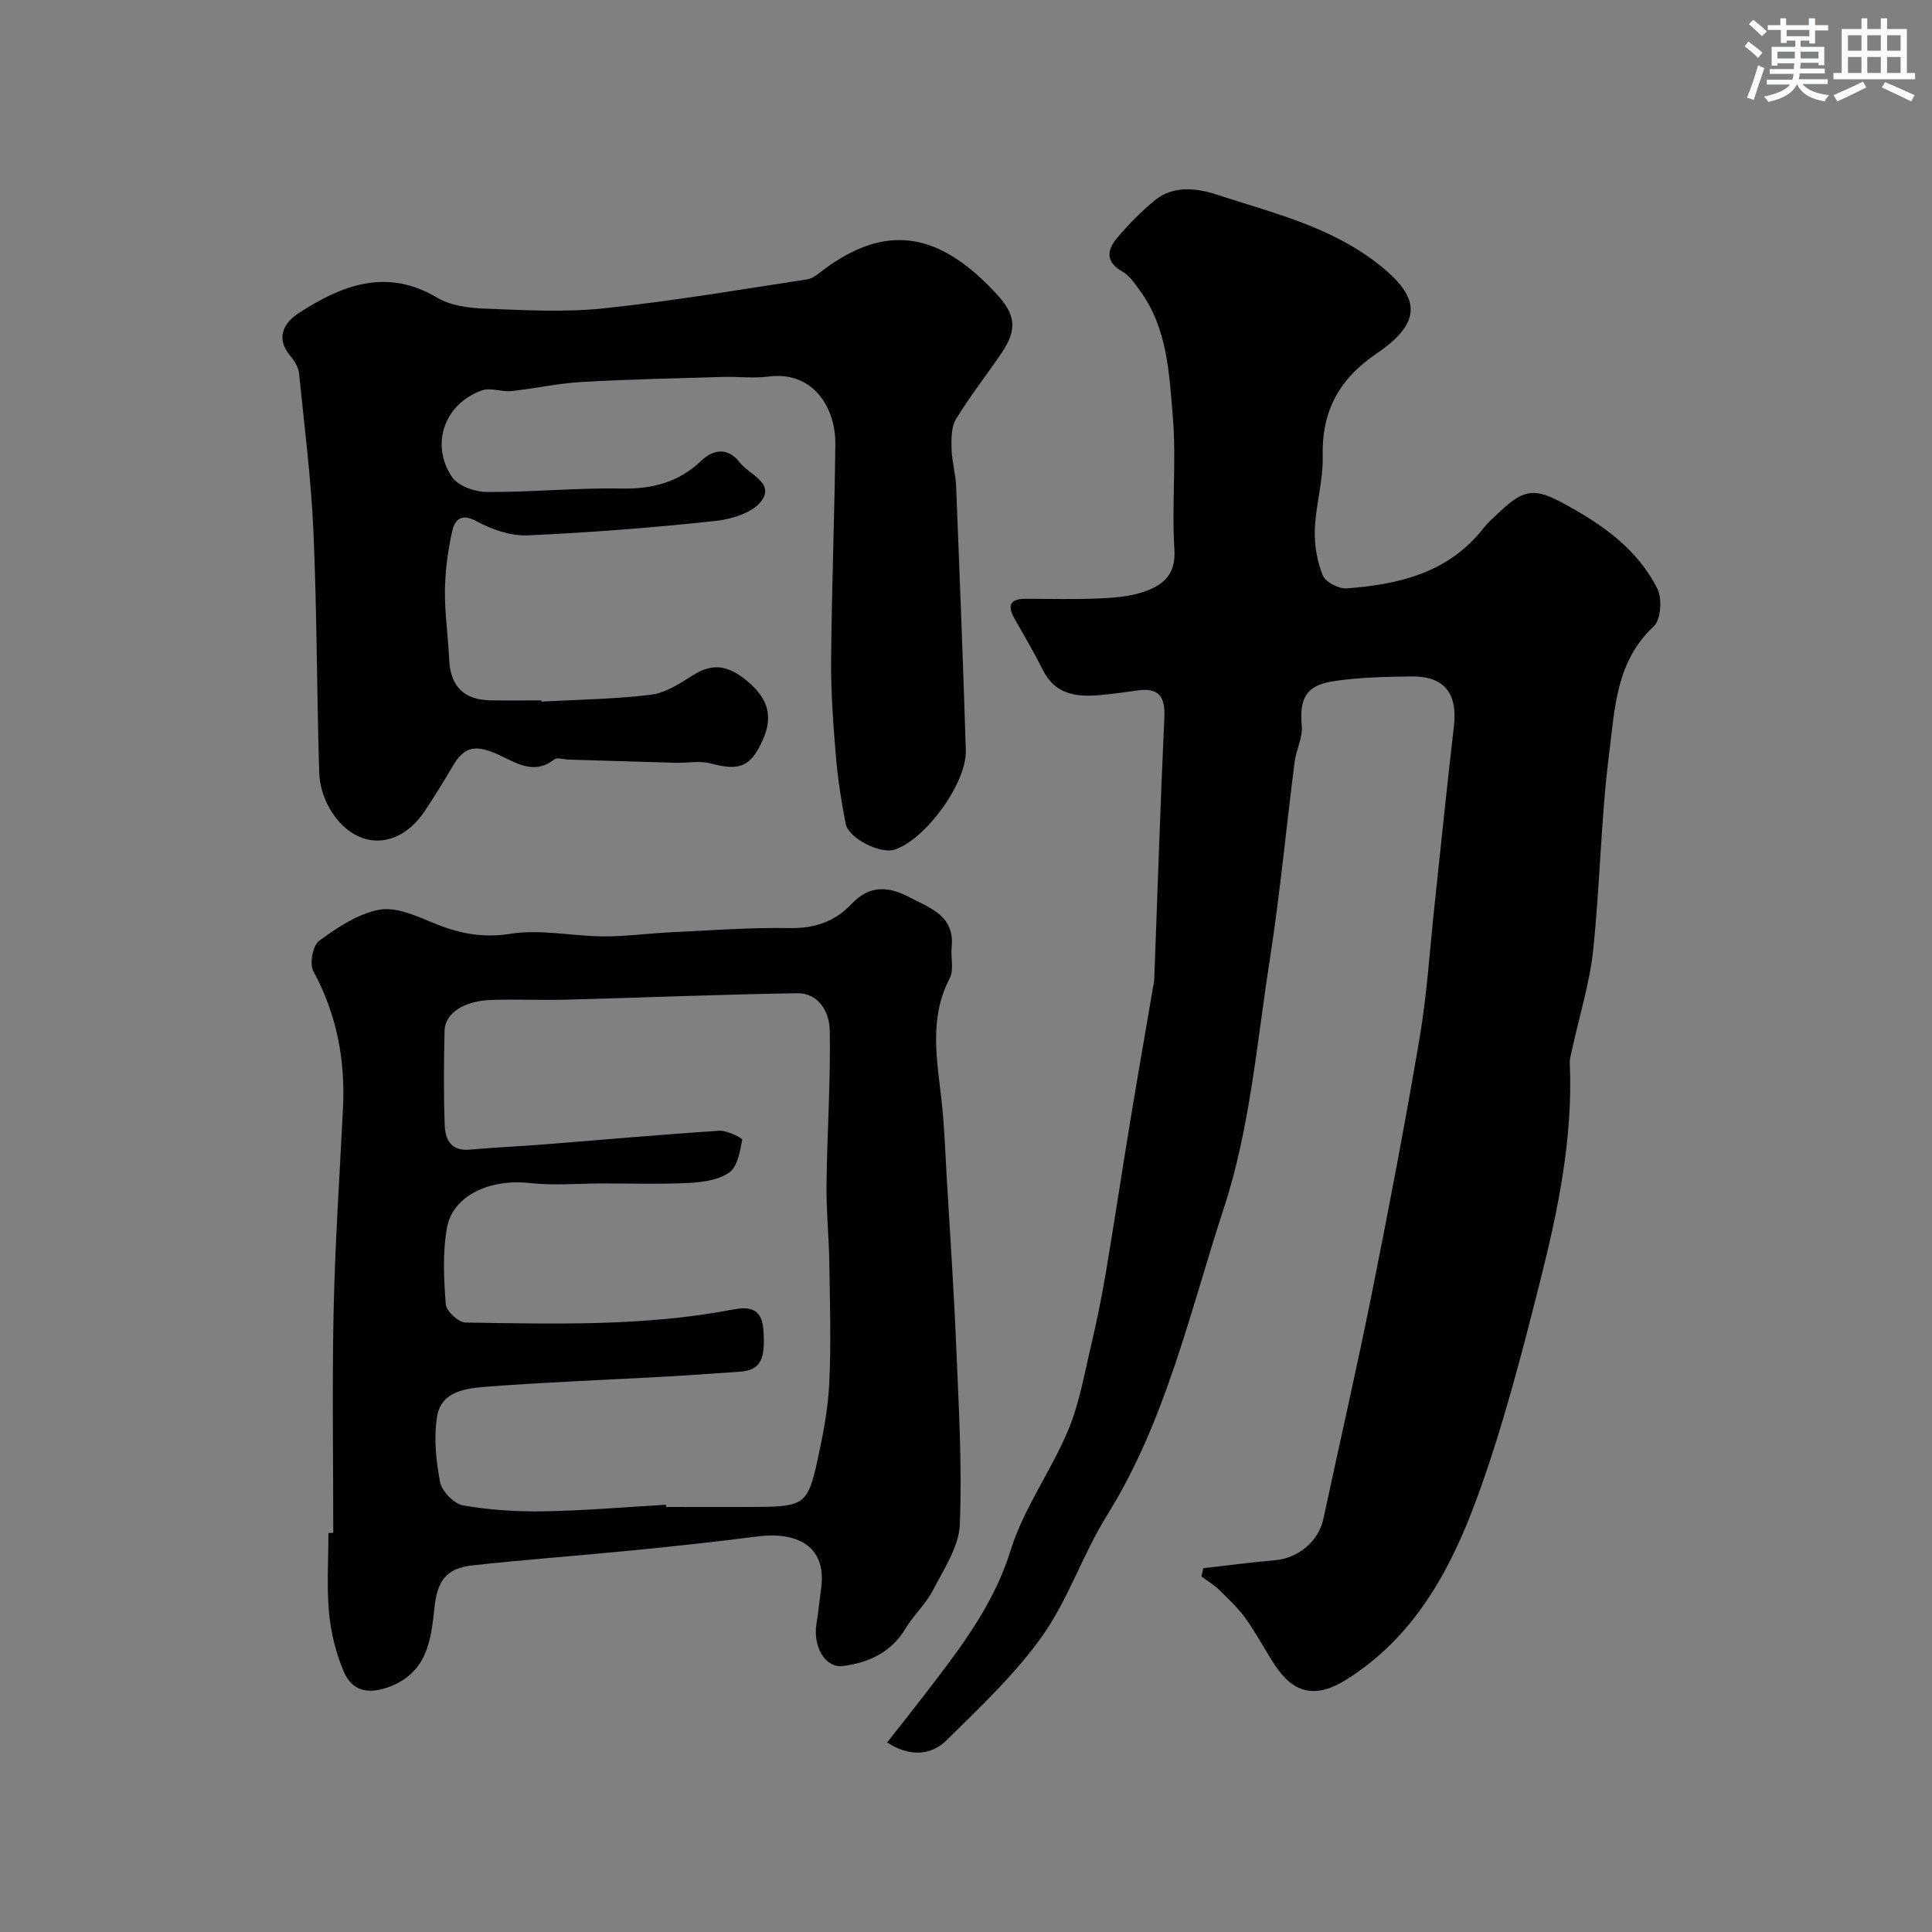
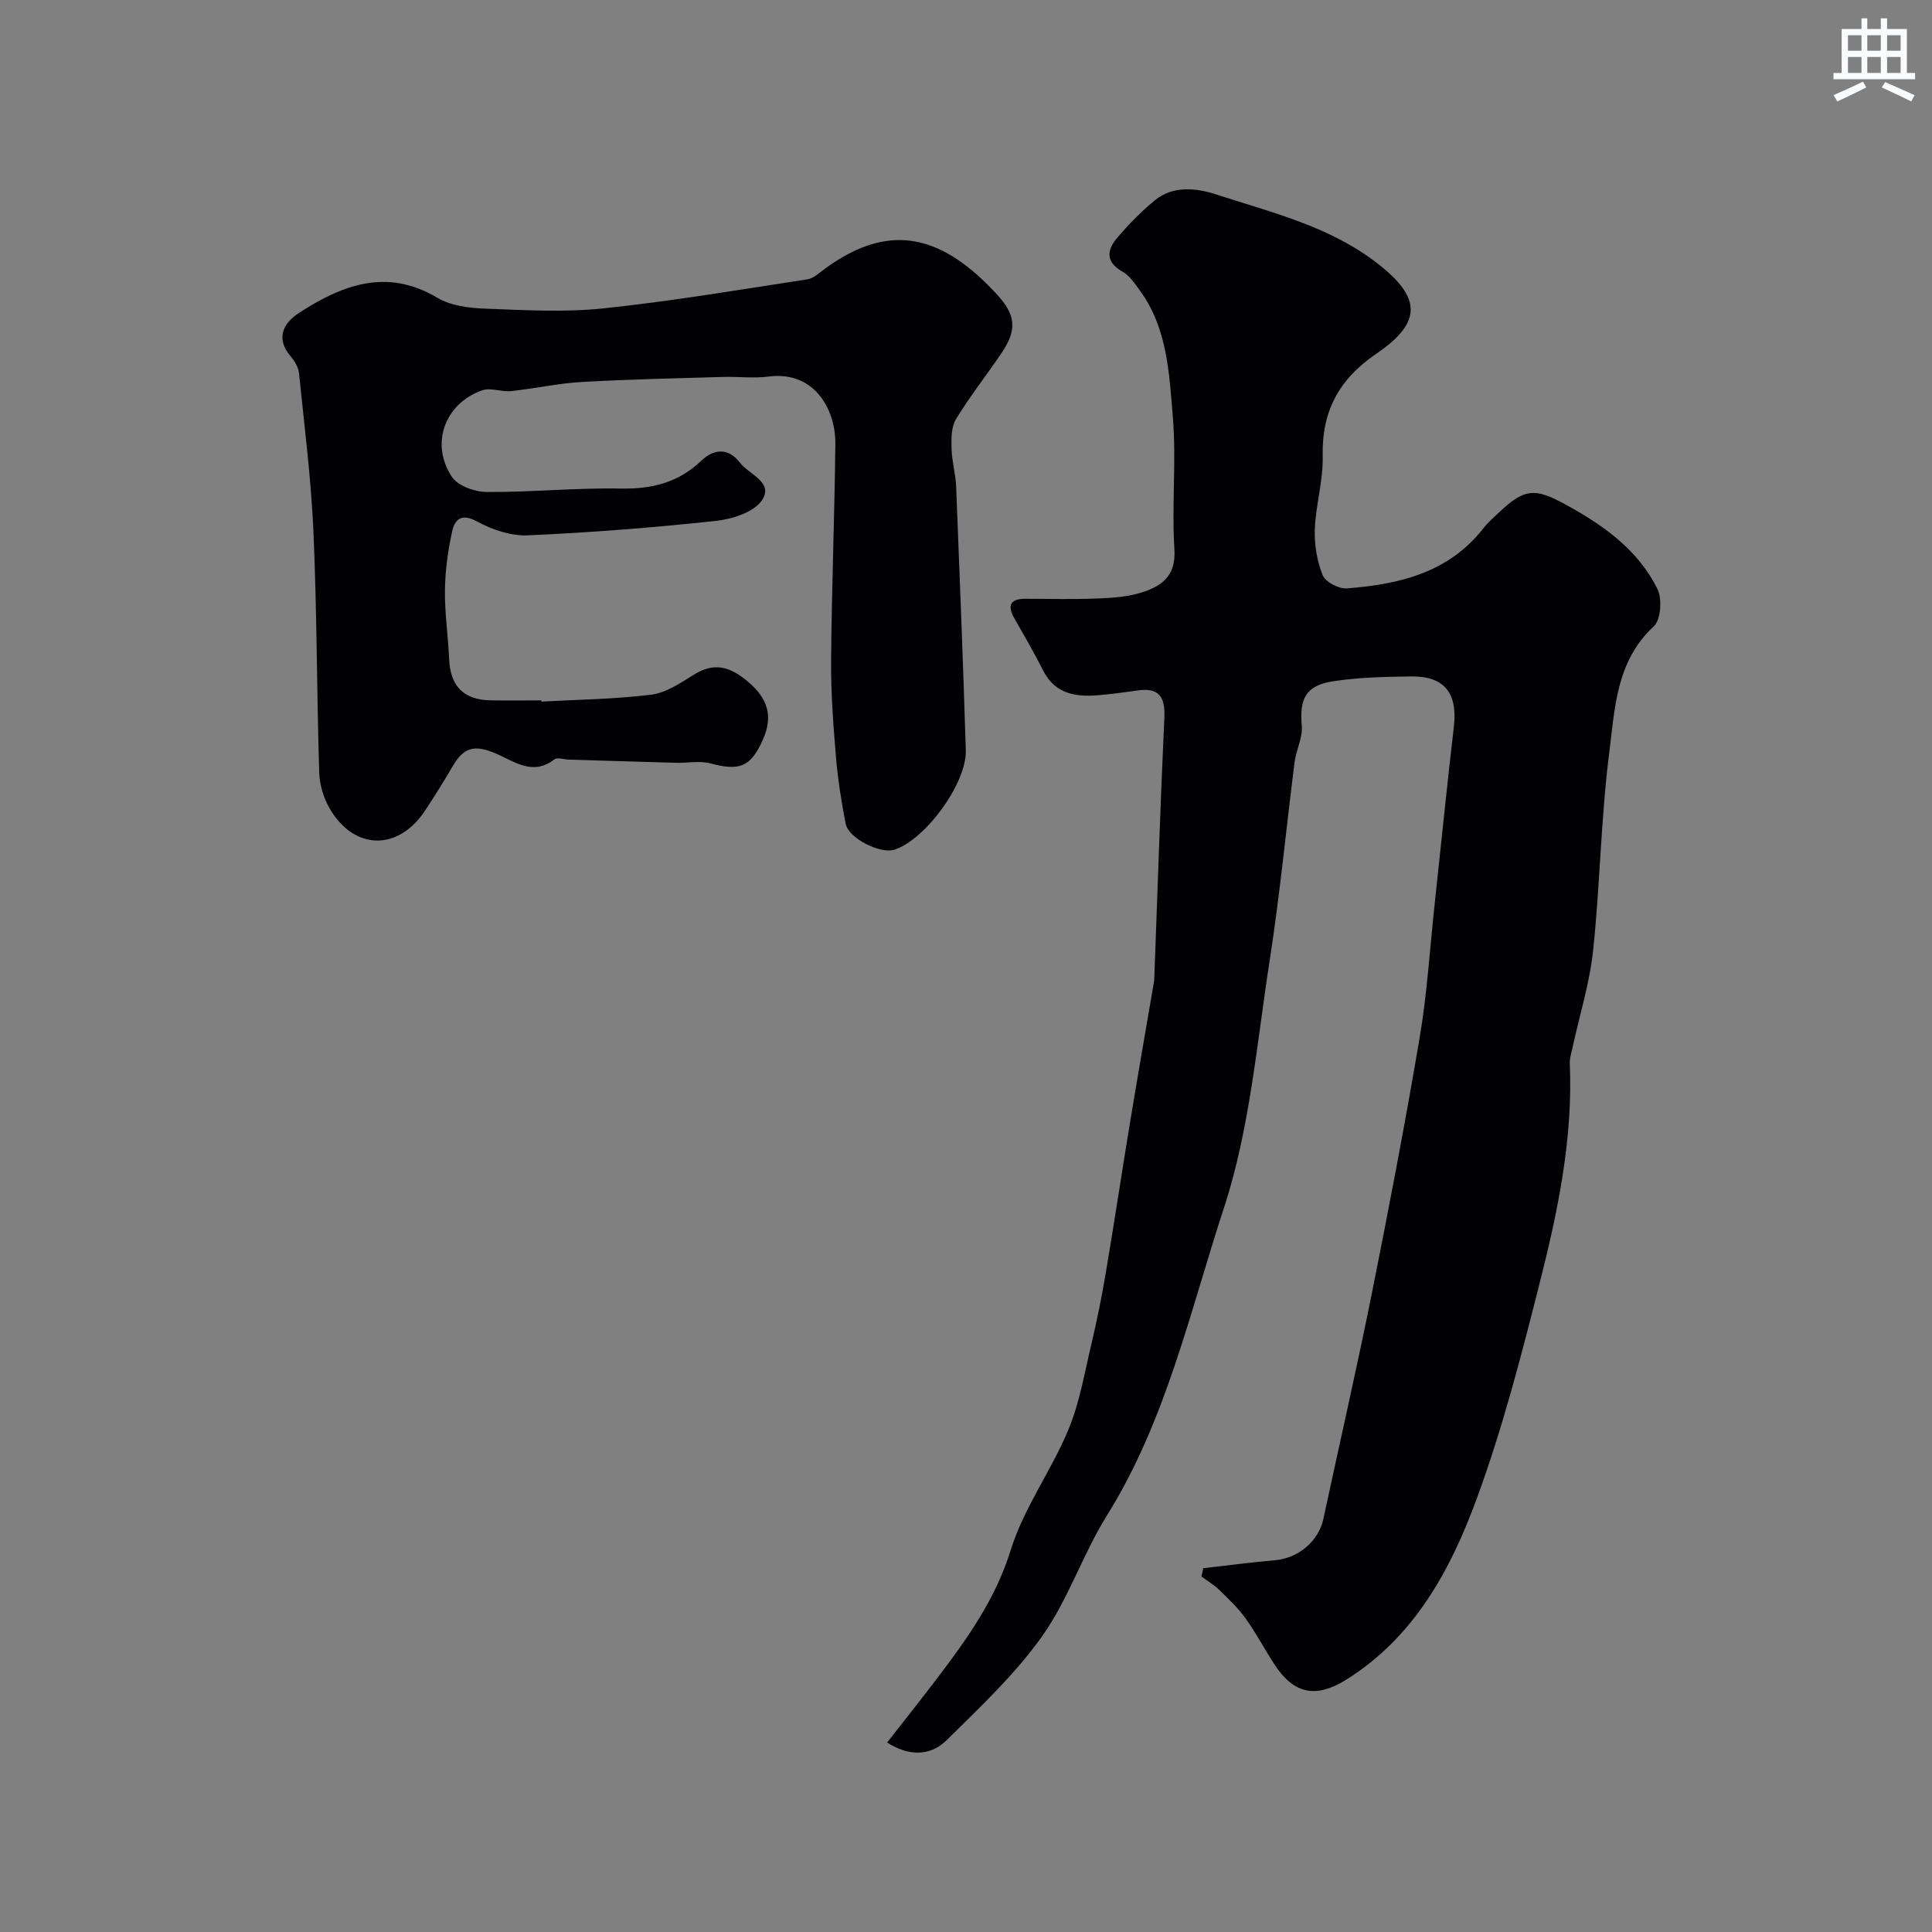
<svg xmlns="http://www.w3.org/2000/svg" enable-background="new 0 0 400 400" viewBox="0 0 400 400">
  <rect x="0" y="0" width="400" height="400" fill="#808080" stroke="none" />
  <g fill="#010103">
    <path d="m249.12 324.68c4.95-.56 9.89-1.23 14.85-1.65 4.81-.41 9.03-3.93 10.01-8.52 3.35-15.6 6.92-31.16 10.06-46.8 3.52-17.57 6.89-35.18 9.88-52.85 1.53-9.04 2.1-18.24 3.08-27.37 1.33-12.36 2.57-24.73 4.01-37.08.8-6.88-1.96-10.45-8.83-10.36-5.42.07-10.9.18-16.24 1.01-5.62.87-6.92 3.66-6.42 9.2.22 2.42-1.15 4.95-1.48 7.47-1.74 13.64-3.03 27.35-5.14 40.94-2.68 17.24-4.12 35-9.5 51.42-7.06 21.52-11.97 44.05-24.25 63.72-4.98 7.99-7.96 17.3-13.37 24.93-5.6 7.89-12.84 14.68-19.77 21.53-3.5 3.46-8 3.28-12.34.5 3.5-4.48 7.02-8.91 10.45-13.42 6.18-8.14 11.99-16.27 15.14-26.43 2.69-8.67 8.37-16.38 11.91-24.85 2.34-5.6 3.36-11.78 4.78-17.74 1.16-4.91 2.16-9.86 3-14.84 1.76-10.45 3.34-20.94 5.06-31.4 1.51-9.17 3.12-18.33 4.68-27.5.11-.65.27-1.3.29-1.95.68-18.03 1.25-36.07 2.09-54.09.2-4.4-1.21-6.24-5.62-5.59-2.42.36-4.86.67-7.3.91-5 .5-9.59.12-12.24-5.16-1.83-3.65-3.91-7.17-5.92-10.73-1.52-2.7-.76-4.01 2.33-4.01 5 .01 10 .14 14.99-.06 3.09-.12 6.3-.35 9.21-1.29 4.03-1.31 6.97-3.41 6.63-8.86-.58-9.13.43-18.37-.33-27.47-.75-8.99-1.12-18.35-6.82-26.14-1.05-1.44-2.15-3.1-3.63-3.93-3.48-1.96-3.22-4.42-1.15-6.88 2.4-2.84 5.05-5.55 7.92-7.9 3.78-3.1 8.71-2.47 12.57-1.21 11.52 3.76 23.49 6.57 33.43 14.27 9.04 7 9.48 12.15-.15 18.71-7.82 5.33-11.35 11.93-11.14 21.28.12 5.01-1.44 10.04-1.63 15.09-.12 3.18.45 6.59 1.63 9.52.56 1.4 3.34 2.85 5 2.72 10.83-.83 21.09-3.24 28.29-12.47 1.02-1.3 2.31-2.4 3.52-3.54 4.99-4.7 7.27-4.7 13.05-1.58 8.01 4.33 15.33 9.42 19.45 17.72 1.01 2.04.7 6.38-.77 7.74-7.83 7.23-8.05 17.04-9.22 26.22-1.73 13.54-1.89 27.26-3.33 40.85-.71 6.75-2.79 13.35-4.24 20.02-.24 1.11-.63 2.25-.59 3.37.67 15.43-2.42 30.4-6.16 45.18-3.82 15.11-7.73 30.3-13.09 44.91-5.41 14.76-12.9 28.64-26.97 37.48-6.28 3.94-10.87 3.06-14.87-3.03-2.06-3.14-3.8-6.49-5.98-9.54-1.56-2.18-3.55-4.07-5.48-5.95-1.1-1.08-2.47-1.88-3.72-2.81.15-.57.26-1.14.38-1.71z" />
-     <path d="m69 317.37c0-15.43-.26-30.86.08-46.28.3-13.87 1.24-27.73 1.93-41.59.5-10.03-1.27-19.48-6.14-28.43-.83-1.52-.11-5.33 1.21-6.29 3.74-2.74 7.97-5.57 12.38-6.42 3.43-.66 7.6 1.19 11.13 2.67 5.25 2.18 10.15 3.25 16.1 2.3 6.22-1 12.82.5 19.25.54 4.59.03 9.19-.63 13.79-.84 8.26-.39 16.53-1.03 24.78-.88 5.2.09 9.42-1.4 12.82-5.02 3.75-3.99 7.68-3.62 12.01-1.34 4.32 2.26 9.36 3.84 8.69 10.33-.22 2.14.51 4.67-.39 6.4-4.4 8.41-2.6 17.05-1.66 25.73.55 5.09.72 10.23 1.02 15.35.68 11.69 1.49 23.39 1.97 35.09.51 12.31 1.25 24.66.75 36.95-.19 4.62-3.32 9.25-5.58 13.63-1.48 2.86-4.02 5.16-5.69 7.94-2.97 4.95-7.64 7.03-12.92 7.72-3.69.48-6.26-4.03-5.49-8.75.4-2.41.63-4.85.96-7.28 1.26-9.17-5.42-11.79-13.24-10.79-8.61 1.11-17.24 2.04-25.88 2.89-11.01 1.09-22.05 1.88-33.04 3.09-5.53.61-7.31 3.24-7.9 8.84-.71 6.7-1.51 13.37-9.35 16.31-4.41 1.65-7.73.85-9.44-3.2-1.61-3.82-2.65-8.04-3.03-12.17-.5-5.45-.12-10.98-.12-16.48.33-.02.67-.02 1-.02zm68.9-5.83c.01.15.02.31.02.46 6.33 0 12.67.04 19-.01 9.48-.07 10.37-.64 12.33-9.65 1.14-5.25 2.19-10.61 2.44-15.96.39-8.29.14-16.61.01-24.92-.08-5.45-.65-10.9-.58-16.35.13-10.6.86-21.21.67-31.8-.07-3.66-2.16-7.74-6.8-7.67-15.9.25-31.8.91-47.7 1.33-5.19.14-10.38-.11-15.57.06-5.68.18-9.59 2.75-9.68 6.38-.15 6.5-.2 13 .03 19.49.1 2.98 1.28 5.47 5.16 5.12 5.08-.46 10.19-.67 15.28-1.07 12.13-.96 24.26-2.05 36.4-2.84 1.62-.11 4.82 1.53 4.76 1.87-.46 2.4-.96 5.53-2.66 6.75-2.19 1.57-5.48 2.03-8.33 2.18-5.98.31-11.99.11-17.99.11-5.03.01-10.12.47-15.09-.09-8.1-.9-15.84 2.56-17.05 9.23-.94 5.15-.66 10.6-.26 15.87.11 1.42 2.64 3.77 4.09 3.79 18.51.27 37.05.82 55.39-2.7 3.13-.6 5.89-.39 6.26 3.96.53 6.34-.57 8.63-4.81 8.91-4.93.33-9.87.71-14.8.99-12.53.7-25.08 1.16-37.59 2.12-4.21.32-9.46.86-10.33 6.15-.73 4.42-.23 9.2.63 13.64.37 1.89 2.87 4.45 4.73 4.78 5.49.96 11.16 1.33 16.75 1.23 8.44-.14 16.86-.88 25.29-1.36z" />
    <path d="m112.09 145.26c7.59-.42 15.23-.5 22.76-1.44 3.04-.38 6-2.39 8.73-4.09 4.17-2.61 7.36-1.83 11.08 1.24 4.27 3.52 5.5 7.21 3.28 12.19-2.52 5.64-4.79 6.51-10.87 4.89-2.2-.59-4.68-.06-7.03-.12-7.46-.2-14.92-.44-22.38-.67-.98-.03-2.29-.5-2.88-.04-4.5 3.51-8.37.37-12.17-1.23-4.3-1.81-6.53-1.39-8.89 2.65-1.81 3.1-3.71 6.15-5.69 9.15-5.58 8.45-14.71 8.32-19.79-.42-1.26-2.17-2.07-4.91-2.15-7.41-.51-16.59-.47-33.21-1.19-49.79-.48-10.98-1.88-21.93-2.99-32.88-.12-1.21-.88-2.51-1.7-3.47-3.24-3.77-1.53-6.95 1.67-9.02 8.92-5.78 18.15-9.41 28.67-3.15 2.77 1.65 6.53 2.13 9.86 2.25 8.15.31 16.4.79 24.48-.05 14.13-1.48 28.16-3.86 42.21-6.01 1.33-.2 2.56-1.38 3.74-2.24 11.66-8.5 21.69-7.85 32.42 2.17.97.91 1.91 1.86 2.82 2.83 4.24 4.48 4.62 7.54 1.28 12.49-3.1 4.6-6.57 8.97-9.44 13.7-1 1.65-.96 4.1-.91 6.17.07 2.59.85 5.16.95 7.76.73 18.2 1.44 36.4 2 54.6.21 6.87-8.42 18.58-14.8 20.6-2.92.92-9.47-2.34-10.07-5.36-.91-4.63-1.64-9.33-2.03-14.03-.55-6.58-1.04-13.2-.99-19.79.12-14.93.72-29.86.88-44.79.08-7.36-4.45-15.19-13.8-13.99-3.12.4-6.33-.01-9.49.08-9.77.29-19.54.49-29.3 1.05-4.86.28-9.67 1.37-14.52 1.88-1.99.21-4.26-.77-6.04-.15-7.73 2.72-10.79 11.12-6.22 17.93 1.25 1.87 4.76 3.1 7.24 3.11 9.26.06 18.54-.89 27.8-.71 6.45.12 11.89-1.28 16.59-5.77 2.62-2.51 5.61-2.68 7.96.38 1.91 2.49 7.18 4.14 4.52 7.9-1.75 2.47-6.19 3.84-9.58 4.2-12.92 1.38-25.9 2.41-38.88 2.98-3.5.15-7.41-1.21-10.56-2.92-3.27-1.77-4.54-.23-5.06 2.12-.87 3.97-1.44 8.08-1.49 12.14-.06 4.76.66 9.53.87 14.3.24 5.57 3 8.43 8.6 8.52 3.5.05 7 .01 10.5.01-.01.08 0 .17 0 .25z" />
  </g>
-   <path d="m361.2 9.6.8-1c.9.7 1.9 1.4 2.9 2.3l-.9 1.1c-1-1-2-1.8-2.8-2.4zm.5 10.6c.9-2.1 1.6-4.3 2.3-6.7.4.2.8.4 1.3.6-.7 2.1-1.5 4.3-2.2 6.6zm.4-15.2.9-.9c1 .8 2 1.6 2.8 2.4l-1 1c-.9-.9-1.8-1.7-2.7-2.5zm12.5-1.2h1.2v1.4h2.7v1.1h-2.7v2.7h-1.2v-.6h-1.8v1.3h4.9v3.8h-1.2v-.5h-3.7c0 .4-.1.9-.1 1.2h5.1v1h-5.2c0 .5-.1.9-.2 1.2h6v1h-5.2c1.1 1.3 2.9 2 5.5 2.3-.4.4-.7.8-.9 1.3-2.9-.5-4.8-1.6-5.7-3.5h-.1c-.8 1.7-2.7 2.9-5.9 3.6-.2-.4-.6-.8-.9-1.1 2.8-.6 4.6-1.4 5.4-2.5h-4.8v-1h5.3c.1-.3.2-.7.2-1.2h-4.9v-1h5c0-.4 0-.8.1-1.2h-3.5v.5h-1.2v-3.9h4.9v-1.3h-1.8v.5h-1.2v-2.7h-2.7v-1h2.6v-1.4h1.2v1.4h4.7v-1.4zm-6.6 8.3h3.6c0-.4 0-.9 0-1.4h-3.6zm1.9-4.6h4.7v-1.3h-4.7zm6.6 3.2h-3.7v1.4h3.7z" fill="#fafbfc" />
  <path d="m385.3 3.8h1.3v2.2h2.8v-2.2h1.3v2.2h4.1v9.1h1.7v1.3h-16.9v-1.3h1.7v-9.1h4.1v-2.2zm.4 13.1.7 1.2c-1.8.9-3.8 1.9-6 2.9-.2-.4-.5-.8-.8-1.3 2.3-1 4.3-1.9 6.1-2.8zm-3.1-6.4h2.8v-3.2h-2.8zm0 4.6h2.8v-3.3h-2.8zm4-4.6h2.8v-3.2h-2.8zm0 4.6h2.8v-3.3h-2.8zm3.7 1.9c2.1.9 4.1 1.8 6.1 2.7l-.7 1.3c-2.2-1.1-4.2-2-6.1-2.9zm3.2-9.7h-2.8v3.2h2.8zm-2.8 7.8h2.8v-3.3h-2.8z" fill="#fafbfc" />
</svg>